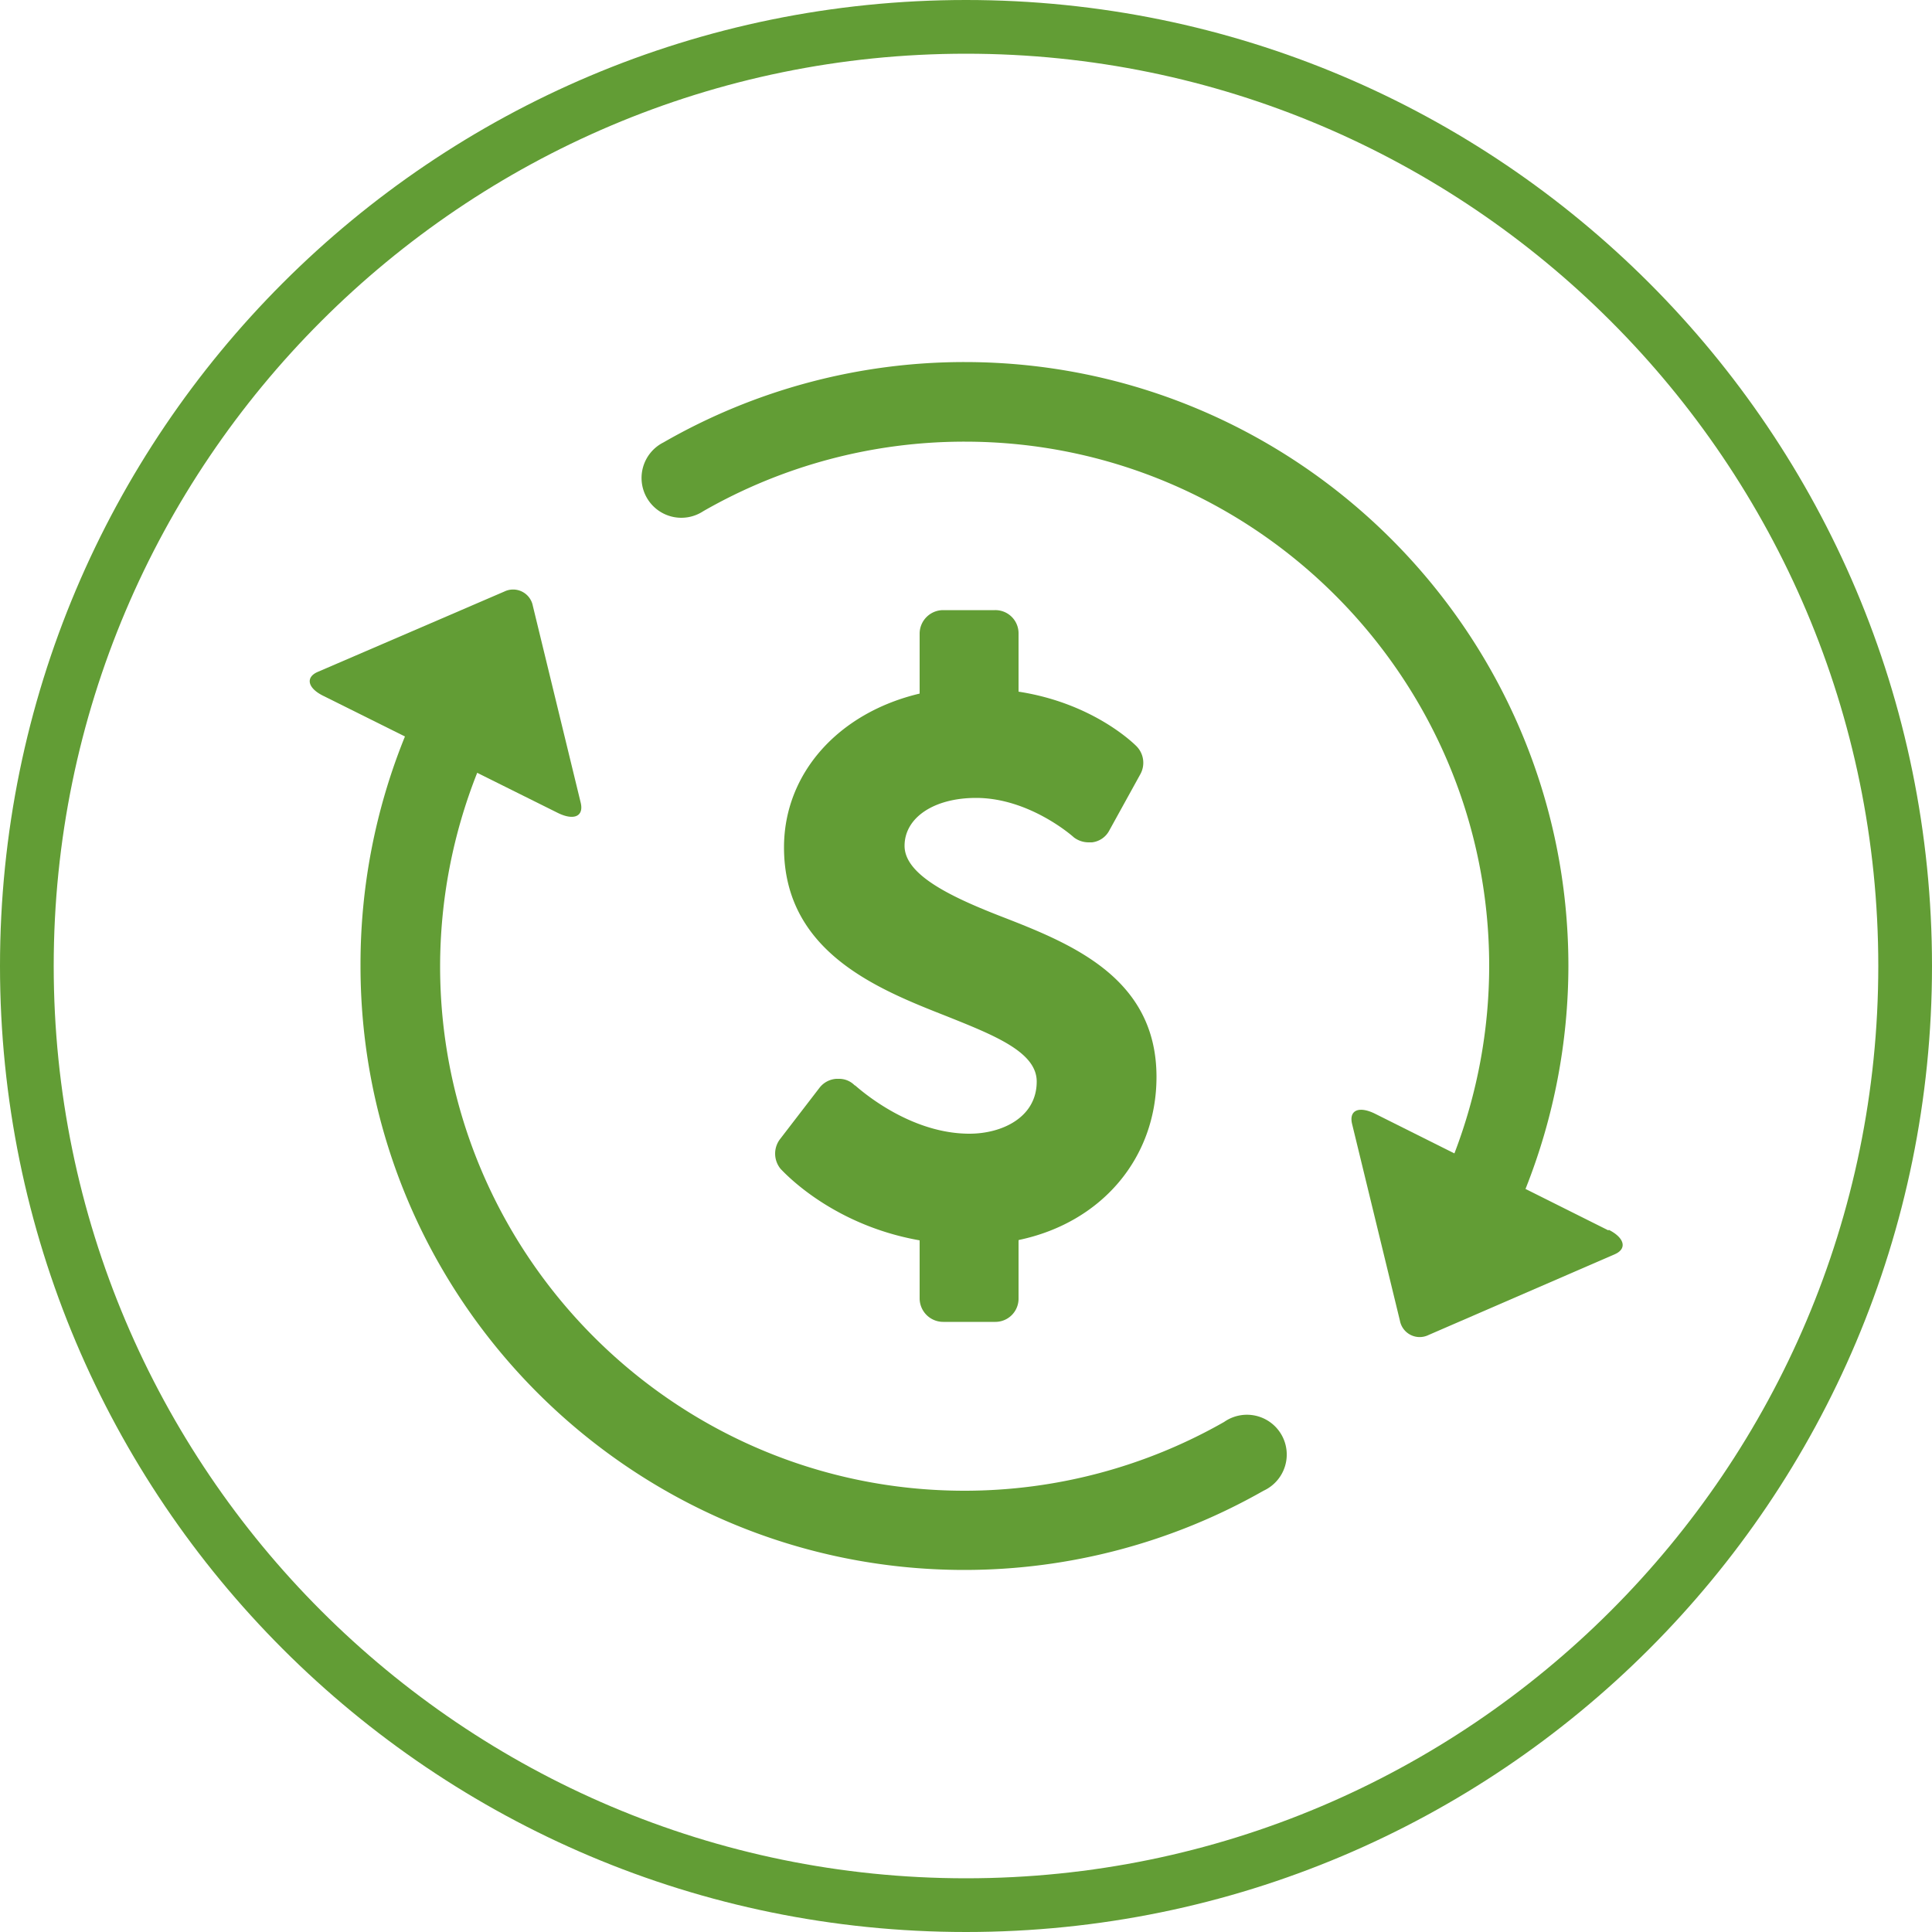
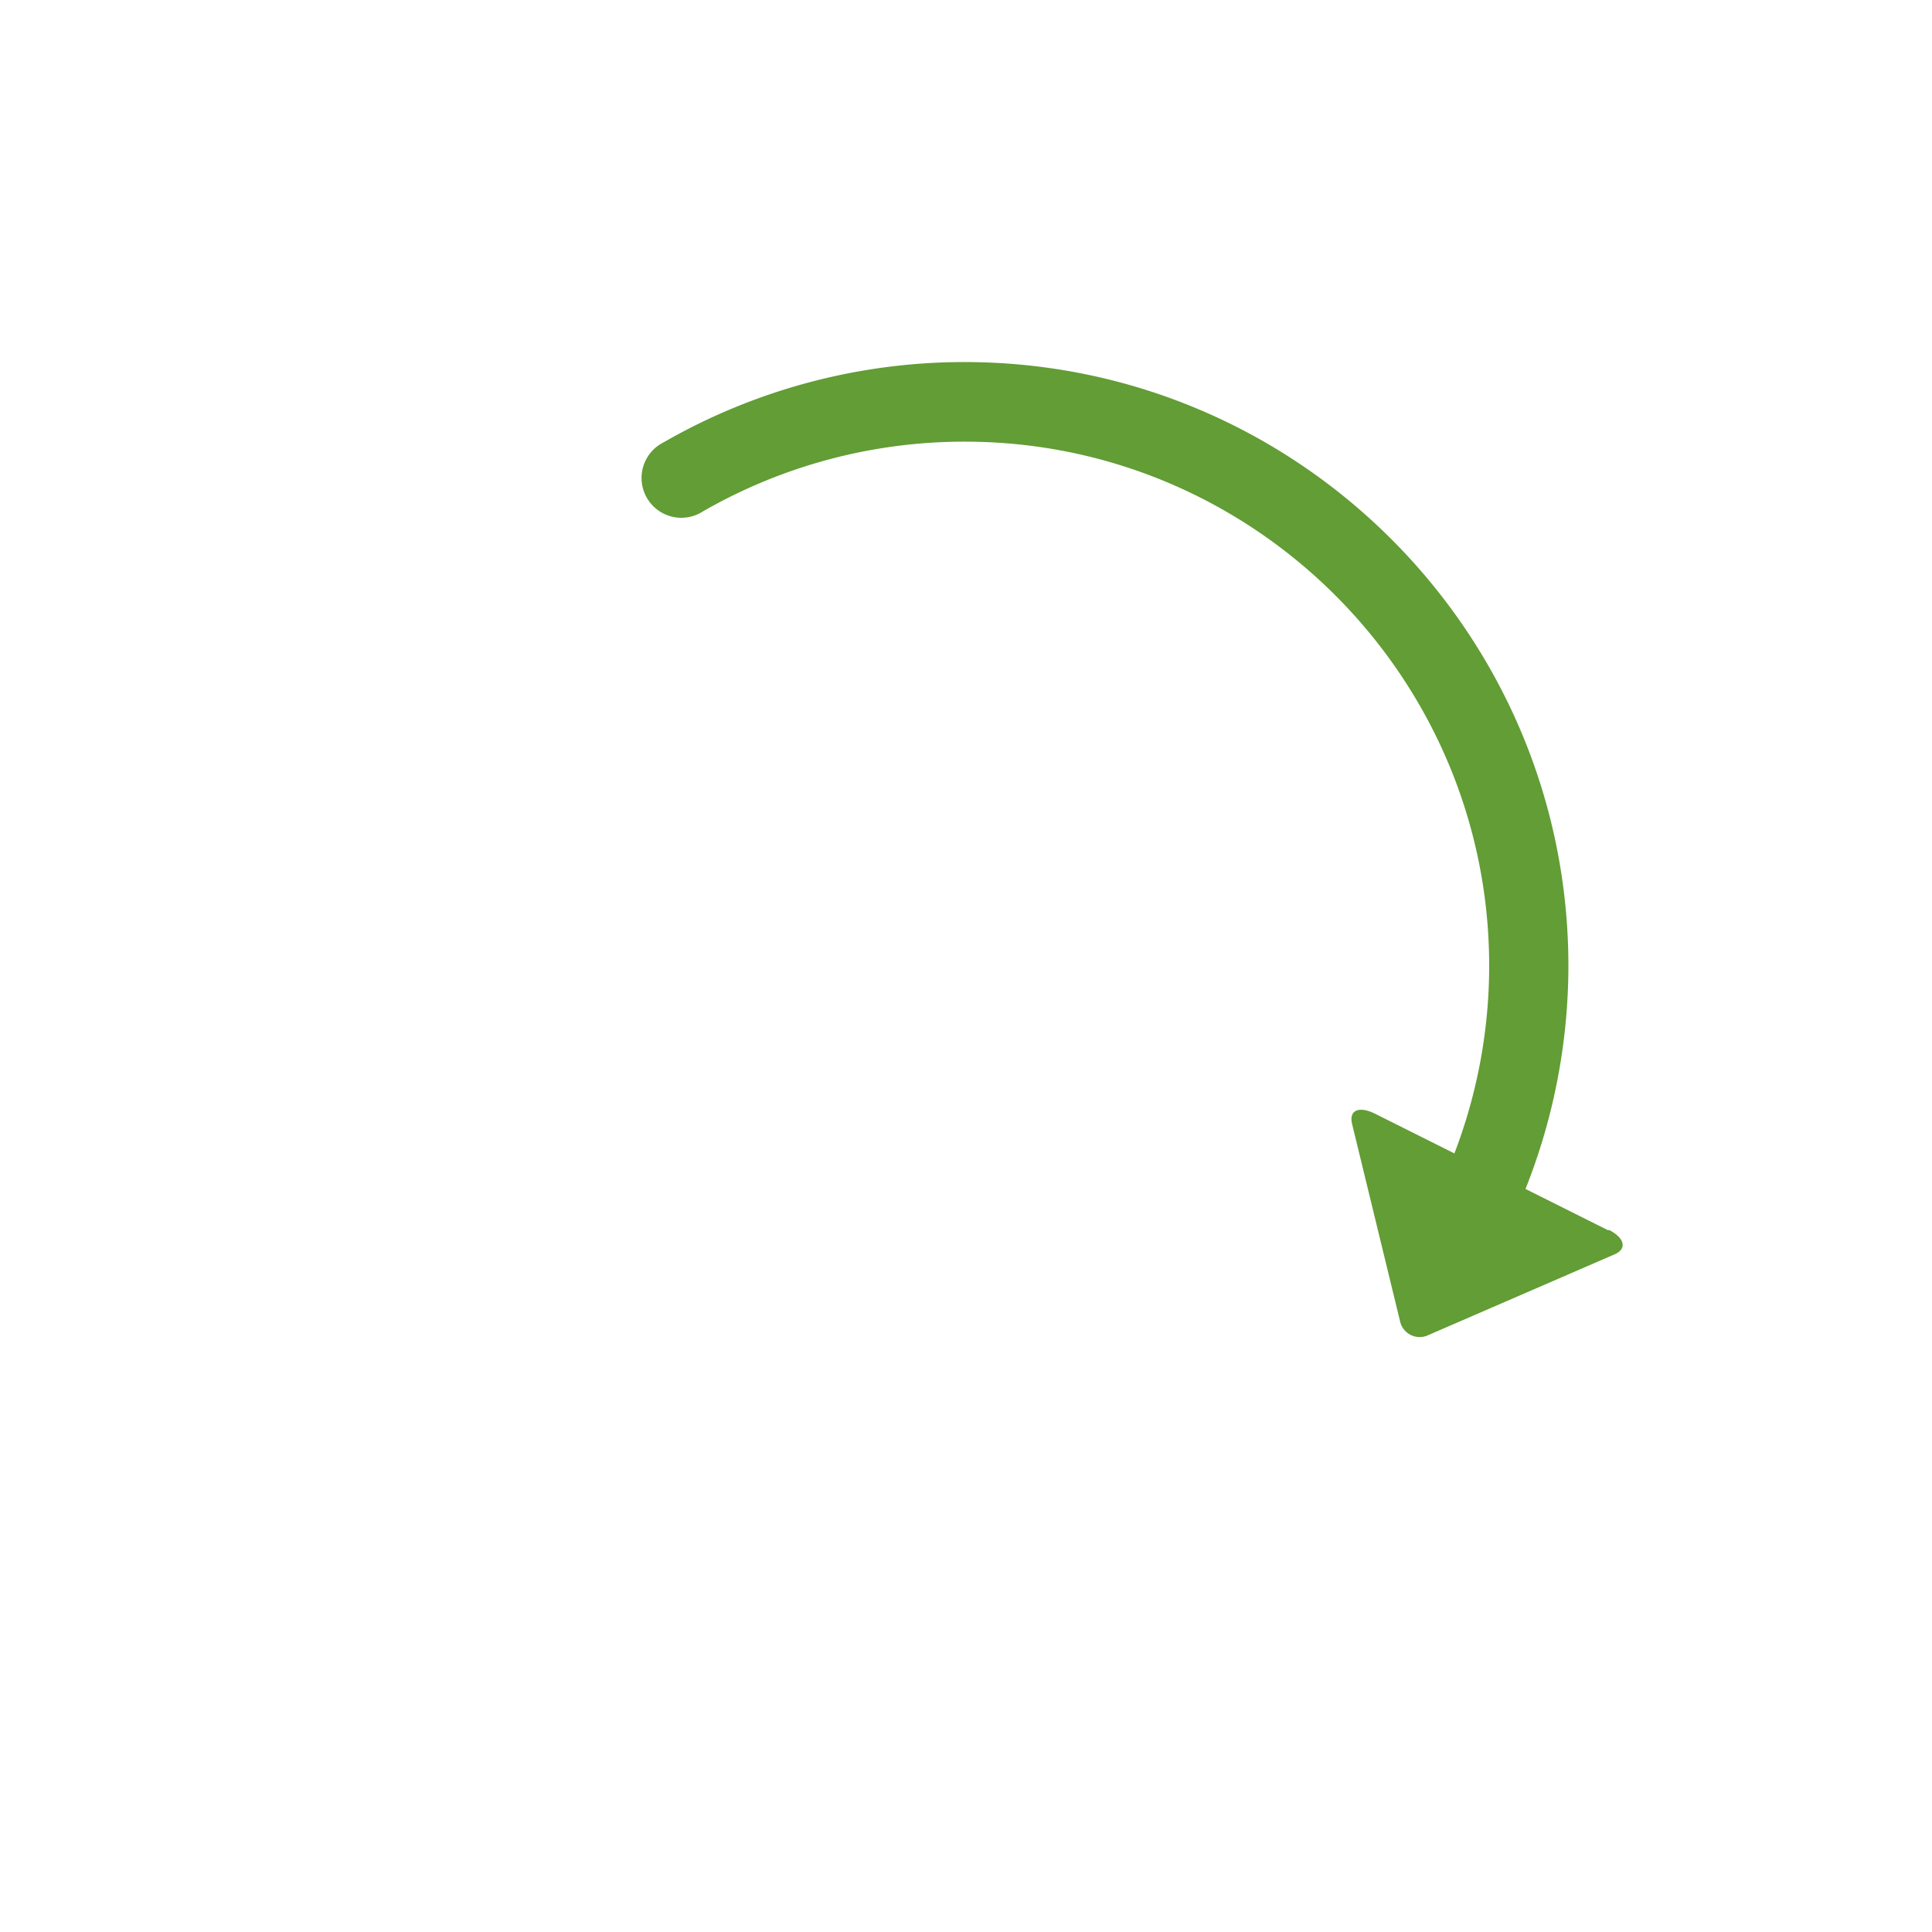
<svg xmlns="http://www.w3.org/2000/svg" viewBox="0 0 500 500">
  <defs>
    <style>.cls-1{fill:#629d35;}</style>
  </defs>
  <title>Icon_Rebates</title>
  <g id="White_Icon" data-name="White Icon">
-     <path class="cls-1" d="M250,0C111.9,0,0,111.9,0,250S111.9,500,250,500,500,388.1,500,250,388.1,0,250,0Zm0,486.1C119.8,486.1,13.9,380.2,13.9,250S119.8,13.9,250,13.9,486.1,119.8,486.1,250,380.2,486.1,250,486.1Z" />
-     <path class="cls-1" d="M263.6,321v15a6,6,0,0,1-6.1,6.1H244.1a6.1,6.1,0,0,1-6.1-6.1V321c-23.3-4.1-35.7-18.3-35.9-18.4a6.2,6.2,0,0,1-.3-7.7l10.3-13.4a6,6,0,0,1,4.3-2.3h.7a5.6,5.6,0,0,1,4.1,1.7h.1c3.3,2.9,15.3,12.5,29.6,12.5,8.4,0,17.4-4.2,17.4-13.5,0-7.6-10.8-11.9-23.3-16.9-17.8-7-42.1-16.6-42.1-43.7,0-19.1,14-34.8,35.1-39.8V164a6.1,6.1,0,0,1,6.1-6.1h13.4a6,6,0,0,1,6.1,6.1v15c18.8,2.9,29.3,12.9,30.5,14.1a6.1,6.1,0,0,1,1,7.3l-8,14.5a5.8,5.8,0,0,1-4.5,3.1h-.9a6.3,6.3,0,0,1-3.8-1.3c-.3-.3-11.5-10.2-25.3-10.2-10.9,0-18.5,5.1-18.5,12.4s11.3,12.9,24.3,18c18.3,7.1,40.9,15.8,40.9,41.8,0,21-14.2,37.7-35.6,42.2" />
-     <path class="cls-1" d="M316.8,368a135.7,135.7,0,0,1-67.2,17.8c-74.8,0-135.7-60.9-135.7-135.7a136.2,136.2,0,0,1,9.6-50.1l20.9,10.4c4.1,2,6.7.9,5.9-2.6l-12.4-51a5.2,5.2,0,0,0-7.4-3.7L82.2,173.9c-3.2,1.4-2.6,4.2,1.5,6.2l21.1,10.5A156.7,156.7,0,0,0,93.3,250c0,86.2,70.1,156.3,156.3,156.3A156.4,156.4,0,0,0,327,385.8,10.3,10.3,0,1,0,316.8,368" />
    <path class="cls-1" d="M416.2,318.4l-21.4-10.7A156.6,156.6,0,0,0,405.9,250c0-86.2-70.1-156.3-156.3-156.3a156.2,156.2,0,0,0-77.9,20.8,10.3,10.3,0,1,0,10.3,17.8,135.8,135.8,0,0,1,67.7-18c74.8,0,135.7,60.9,135.7,135.7a136,136,0,0,1-9,48.5l-20.6-10.3c-4.1-2-6.7-.9-5.9,2.6l12.4,51a5.2,5.2,0,0,0,7.4,3.7l48.2-20.9c3.2-1.4,2.6-4.2-1.5-6.3" />
  </g>
</svg>